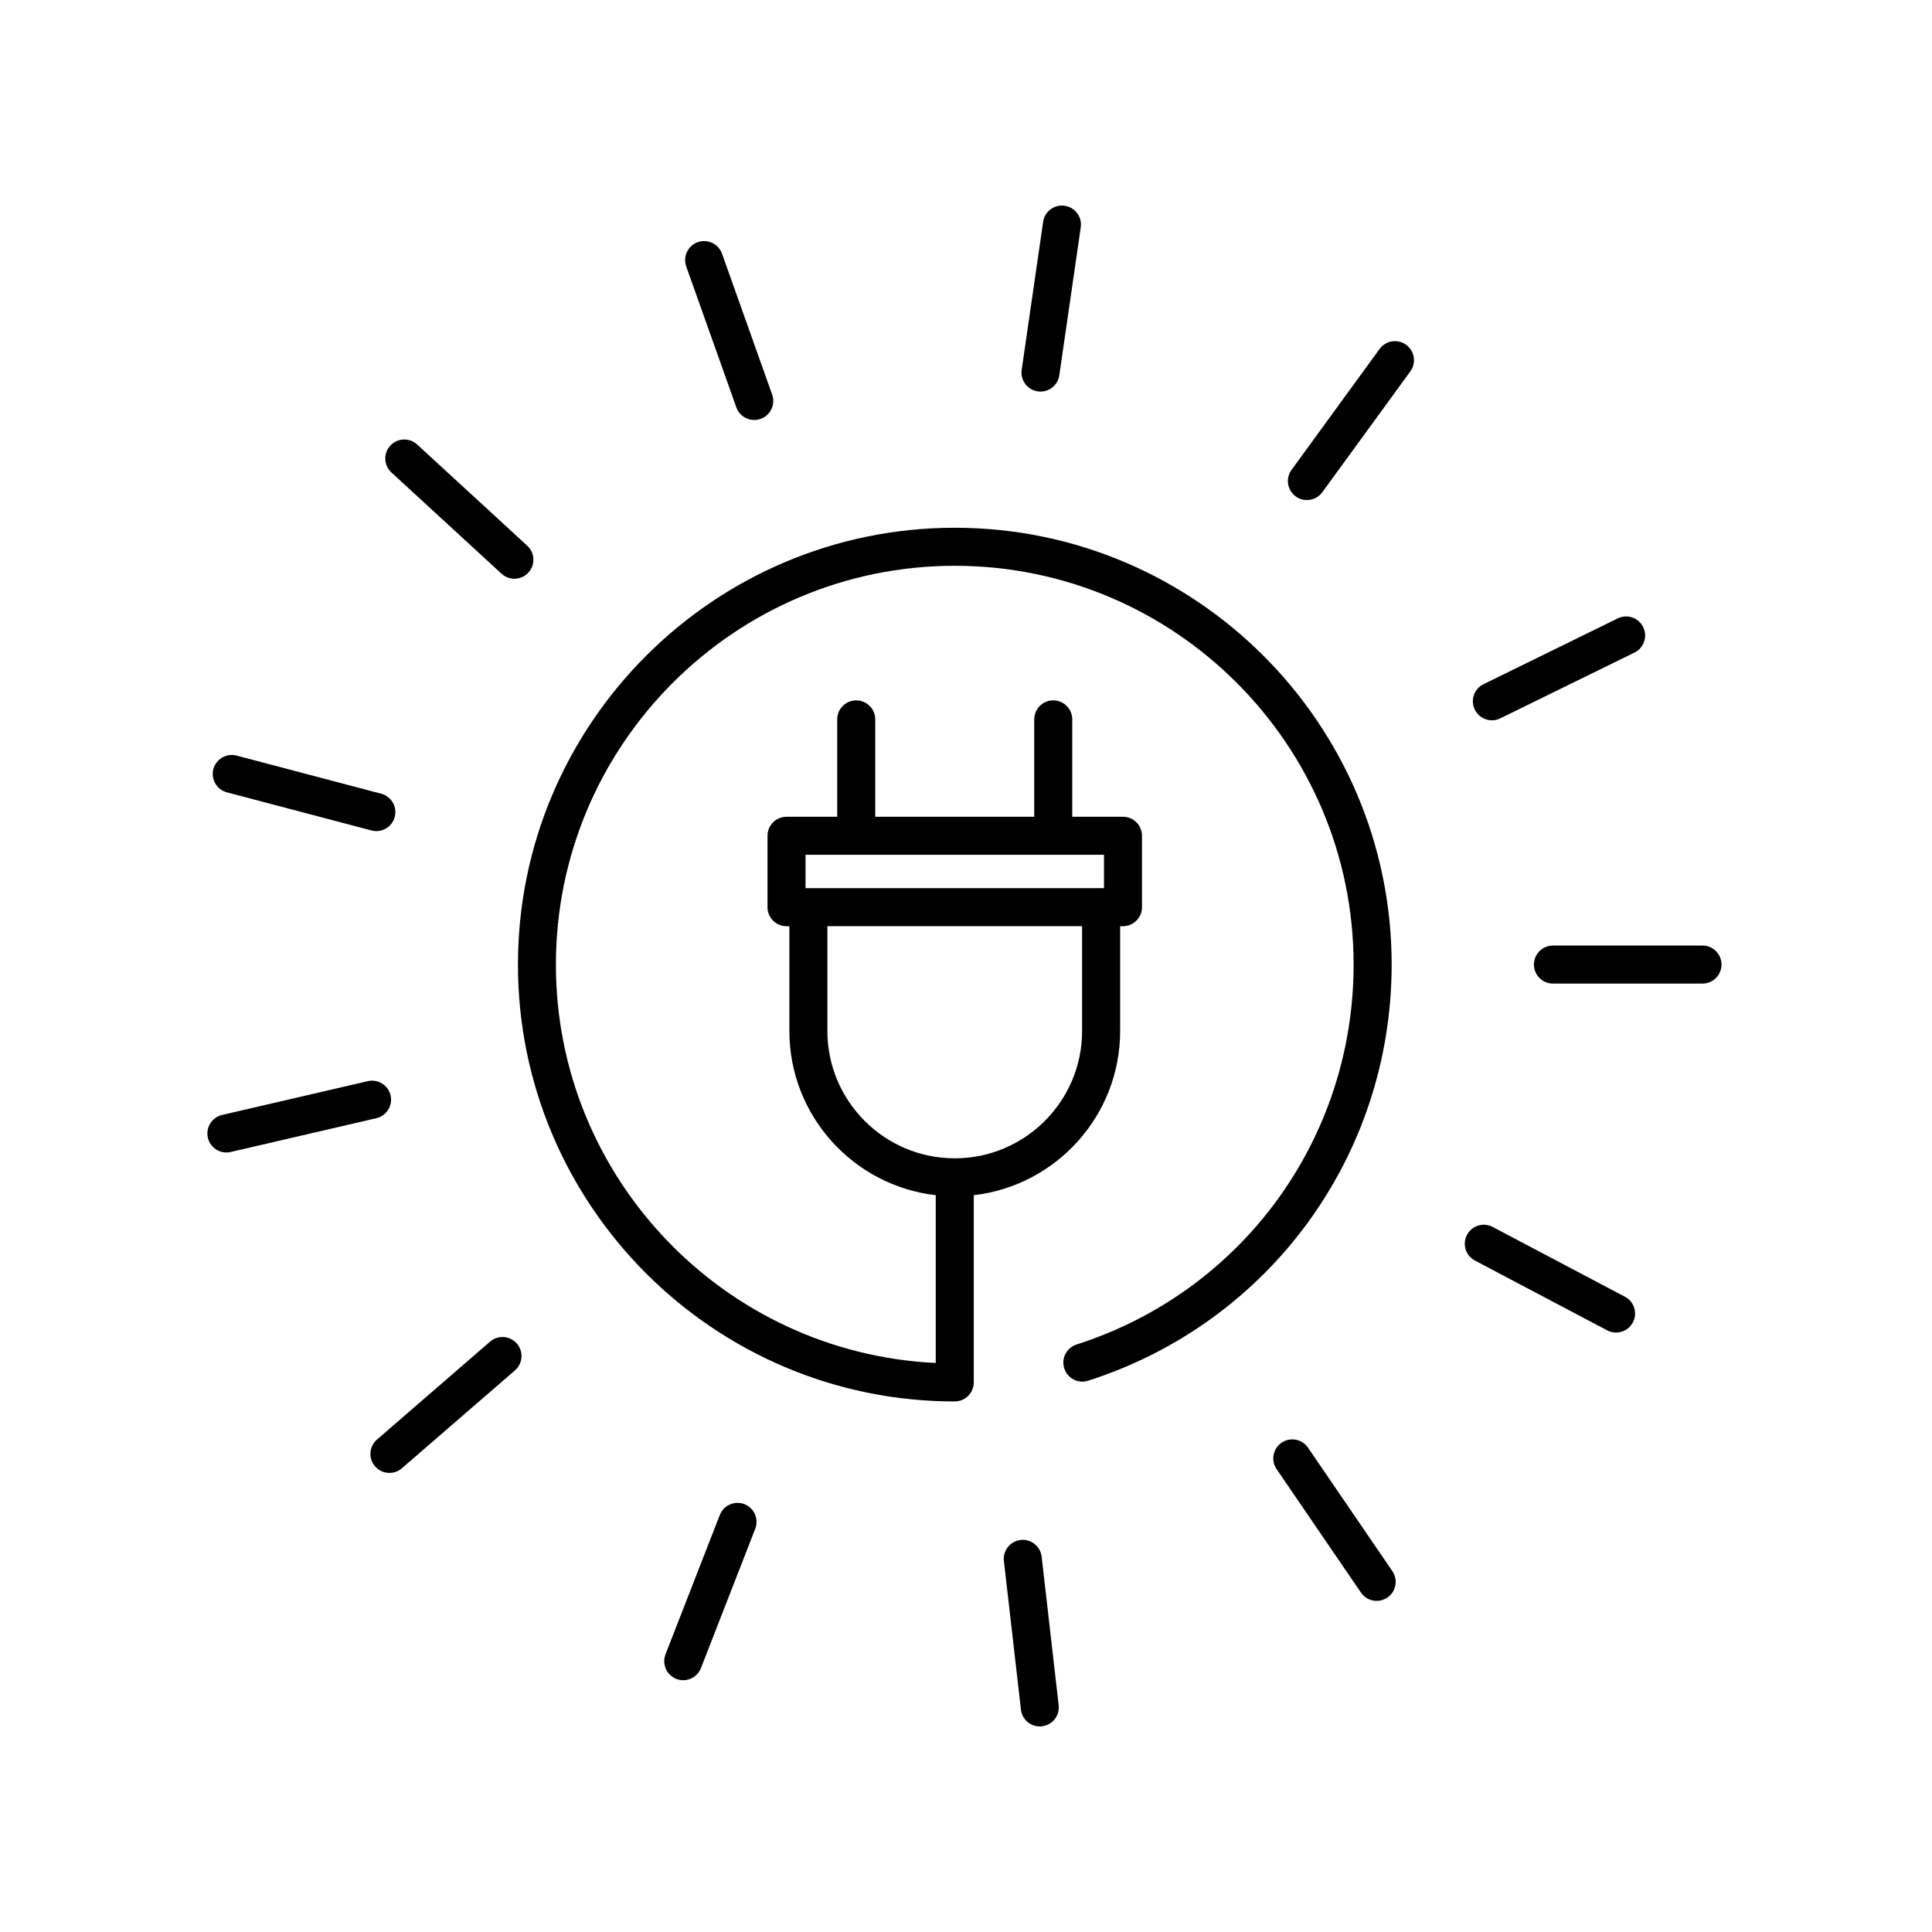
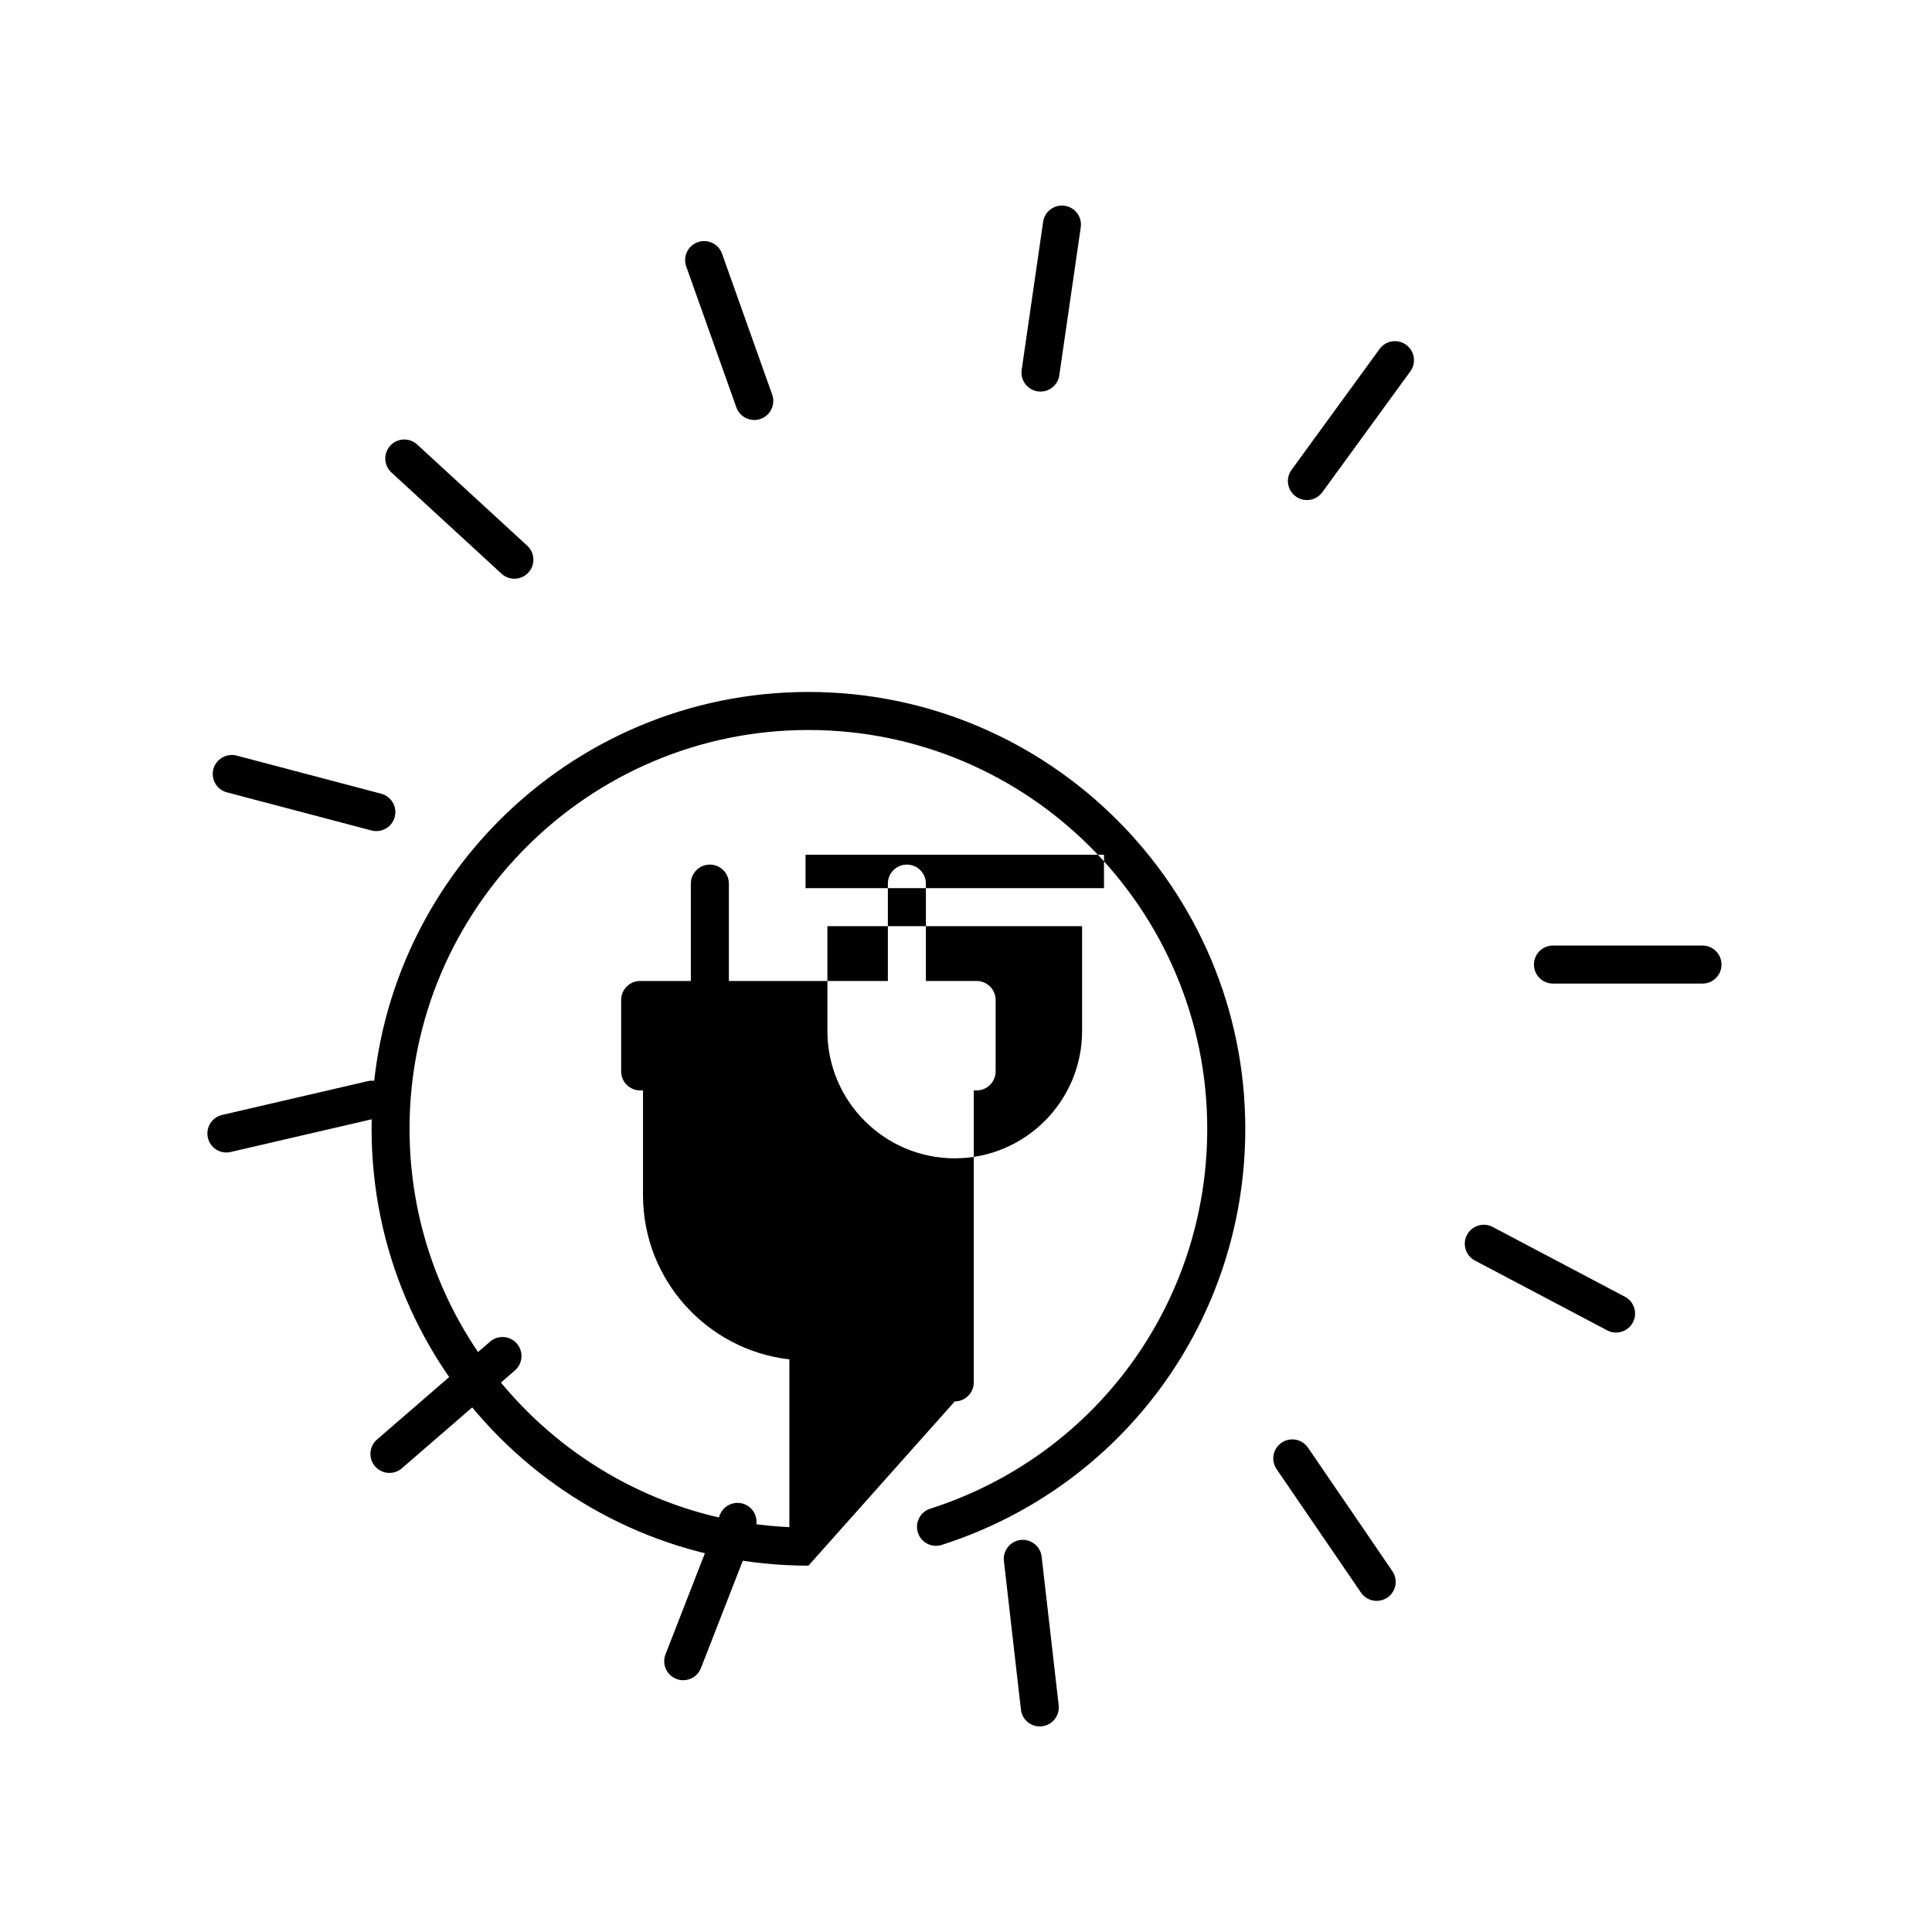
<svg xmlns="http://www.w3.org/2000/svg" fill="#000000" width="800px" height="800px" version="1.1" viewBox="144 144 512 512">
  <g>
    <path d="m550.51 399.62c0 2.781 2.254 5.039 5.039 5.039h39.629c2.785 0 5.039-2.258 5.039-5.039s-2.254-5.039-5.039-5.039h-39.629c-2.789 0-5.039 2.258-5.039 5.039z" />
    <path d="m534.87 478.06 35.047 18.496c0.746 0.398 1.559 0.586 2.348 0.586 1.809 0 3.559-0.977 4.465-2.684 1.301-2.457 0.352-5.508-2.106-6.805l-35.047-18.496c-2.453-1.305-5.512-0.359-6.812 2.102-1.301 2.453-0.355 5.504 2.106 6.801z" />
    <path d="m508.84 568.25c0.977 0 1.969-0.289 2.836-0.875 2.297-1.57 2.887-4.707 1.316-7.004l-22.359-32.723c-1.57-2.297-4.699-2.883-7.004-1.316-2.297 1.57-2.887 4.707-1.316 7.004l22.359 32.723c0.98 1.422 2.559 2.191 4.168 2.191z" />
    <path d="m419.55 601.52c0.191 0 0.383-0.012 0.574-0.031 2.766-0.316 4.75-2.816 4.434-5.578l-4.508-39.371c-0.312-2.766-2.848-4.75-5.57-4.434-2.766 0.316-4.75 2.816-4.434 5.578l4.508 39.371c0.285 2.57 2.465 4.465 4.996 4.465z" />
    <path d="m325.06 589.28c2.012 0 3.914-1.219 4.695-3.211l14.391-36.926c1.008-2.594-0.273-5.512-2.863-6.523-2.578-1.008-5.512 0.273-6.523 2.863l-14.391 36.926c-1.008 2.594 0.273 5.512 2.863 6.523 0.598 0.23 1.215 0.348 1.828 0.348z" />
    <path d="m250.5 533.11 29.961-25.938c2.106-1.82 2.332-5.004 0.516-7.106-1.82-2.109-5.012-2.332-7.106-0.516l-29.961 25.938c-2.106 1.82-2.332 5.004-0.516 7.106 0.992 1.152 2.402 1.742 3.809 1.742 1.168 0.004 2.348-0.398 3.297-1.227z" />
    <path d="m203.99 449.42c0.379 0 0.762-0.039 1.145-0.133l38.602-8.953c2.711-0.629 4.398-3.336 3.773-6.047-0.629-2.711-3.359-4.387-6.047-3.769l-38.602 8.953c-2.711 0.629-4.398 3.336-3.773 6.047 0.539 2.328 2.609 3.902 4.902 3.902z" />
    <path d="m204.13 353.98 38.32 10.102c0.43 0.109 0.863 0.168 1.289 0.168 2.227 0 4.273-1.492 4.867-3.754 0.711-2.691-0.898-5.445-3.586-6.156l-38.32-10.102c-2.644-0.699-5.441 0.891-6.156 3.586-0.707 2.695 0.895 5.449 3.586 6.156z" />
    <path d="m276.91 296.04c0.969 0.887 2.191 1.328 3.41 1.328 1.359 0 2.715-0.551 3.707-1.629 1.883-2.051 1.75-5.234-0.301-7.117l-29.176-26.824c-2.047-1.875-5.231-1.75-7.117 0.301-1.883 2.051-1.75 5.234 0.301 7.117z" />
    <path d="m339.14 251.95c0.734 2.062 2.676 3.352 4.746 3.352 0.559 0 1.133-0.098 1.688-0.293 2.625-0.938 3.988-3.812 3.059-6.438l-13.285-37.336c-0.938-2.625-3.828-3.981-6.434-3.059-2.625 0.938-3.988 3.812-3.059 6.438z" />
    <path d="m419.02 247.72c0.246 0.035 0.488 0.051 0.73 0.051 2.465 0 4.621-1.809 4.977-4.312l5.684-39.223c0.402-2.754-1.508-5.309-4.262-5.707-2.777-0.395-5.316 1.512-5.707 4.262l-5.684 39.223c-0.398 2.754 1.512 5.309 4.262 5.707z" />
    <path d="m490.34 276.52c1.559 0 3.09-0.719 4.082-2.07l23.332-32.031c1.637-2.254 1.145-5.402-1.109-7.039-2.246-1.648-5.402-1.145-7.039 1.102l-23.332 32.031c-1.637 2.254-1.145 5.402 1.109 7.039 0.887 0.656 1.93 0.969 2.957 0.969z" />
-     <path d="m539.37 334.89c0.742 0 1.5-0.168 2.211-0.516l35.578-17.441c2.5-1.223 3.527-4.242 2.301-6.742-1.219-2.5-4.238-3.531-6.742-2.309l-35.578 17.441c-2.5 1.223-3.527 4.242-2.301 6.742 0.875 1.785 2.668 2.824 4.531 2.824z" />
-     <path d="m397.02 515.39c2.785 0 5.039-2.258 5.039-5.039v-49.613c21.801-2.508 38.789-21.055 38.789-43.516v-27.77h0.754c2.785 0 5.039-2.258 5.039-5.039v-18.922c0-2.781-2.254-5.039-5.039-5.039h-13.441v-25.805c0-2.781-2.254-5.039-5.039-5.039s-5.039 2.258-5.039 5.039v25.805h-42.133v-25.805c0-2.781-2.254-5.039-5.039-5.039s-5.039 2.258-5.039 5.039v25.805h-13.434c-2.785 0-5.039 2.258-5.039 5.039v18.922c0 2.781 2.254 5.039 5.039 5.039h0.754v27.77c0 22.461 16.988 41.004 38.789 43.516v44.461c-55.941-2.641-100.66-48.984-100.66-105.57 0-58.277 47.414-105.69 105.7-105.69s105.7 47.414 105.7 105.69c0 46.152-29.504 86.609-73.422 100.68-2.648 0.848-4.109 3.684-3.258 6.332 0.848 2.644 3.684 4.117 6.332 3.258 48.109-15.406 80.43-59.723 80.43-110.27 0-63.832-51.938-115.77-115.77-115.77-63.832 0.004-115.77 51.934-115.77 115.77 0 63.836 51.934 115.77 115.77 115.77zm-39.543-144.87h79.094v8.848h-79.094zm5.793 46.695v-27.77h67.5v27.77c0 18.609-15.141 33.75-33.75 33.75s-33.75-15.141-33.75-33.75z" />
+     <path d="m397.02 515.39c2.785 0 5.039-2.258 5.039-5.039v-49.613v-27.77h0.754c2.785 0 5.039-2.258 5.039-5.039v-18.922c0-2.781-2.254-5.039-5.039-5.039h-13.441v-25.805c0-2.781-2.254-5.039-5.039-5.039s-5.039 2.258-5.039 5.039v25.805h-42.133v-25.805c0-2.781-2.254-5.039-5.039-5.039s-5.039 2.258-5.039 5.039v25.805h-13.434c-2.785 0-5.039 2.258-5.039 5.039v18.922c0 2.781 2.254 5.039 5.039 5.039h0.754v27.77c0 22.461 16.988 41.004 38.789 43.516v44.461c-55.941-2.641-100.66-48.984-100.66-105.57 0-58.277 47.414-105.69 105.7-105.69s105.7 47.414 105.7 105.69c0 46.152-29.504 86.609-73.422 100.68-2.648 0.848-4.109 3.684-3.258 6.332 0.848 2.644 3.684 4.117 6.332 3.258 48.109-15.406 80.43-59.723 80.43-110.27 0-63.832-51.938-115.77-115.77-115.77-63.832 0.004-115.77 51.934-115.77 115.77 0 63.836 51.934 115.77 115.77 115.77zm-39.543-144.87h79.094v8.848h-79.094zm5.793 46.695v-27.77h67.5v27.77c0 18.609-15.141 33.75-33.75 33.75s-33.75-15.141-33.75-33.75z" />
  </g>
</svg>